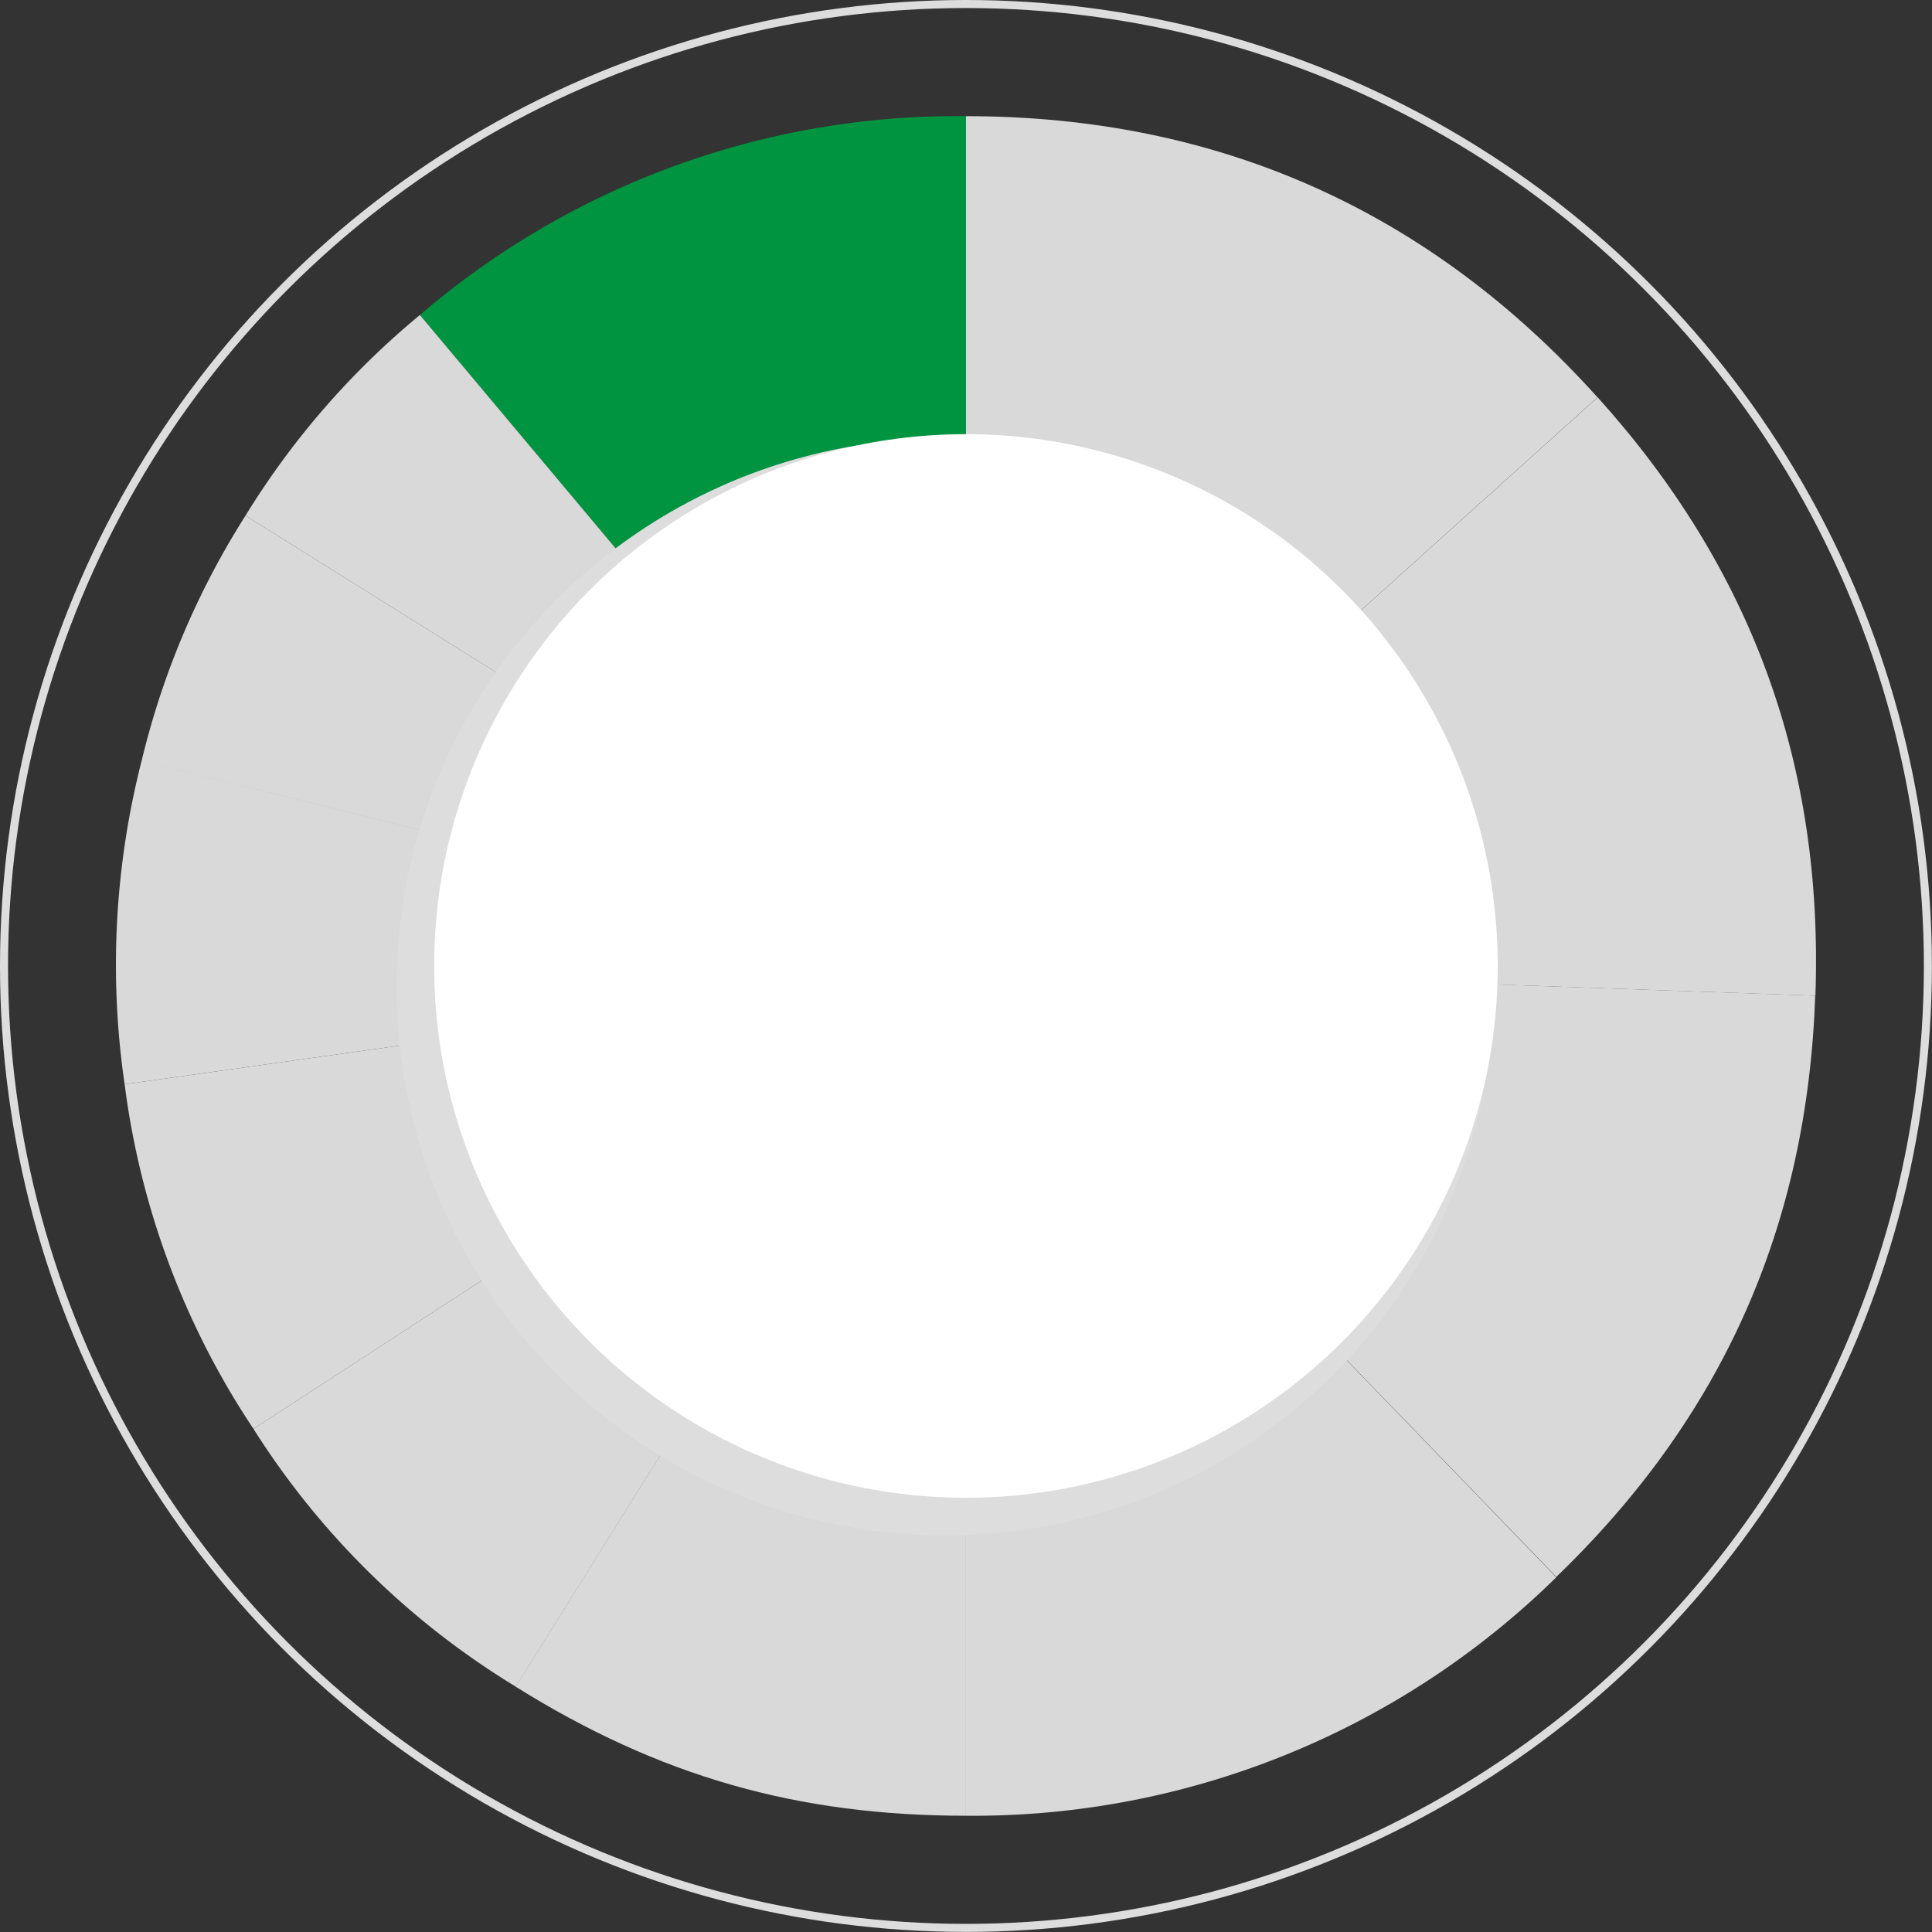
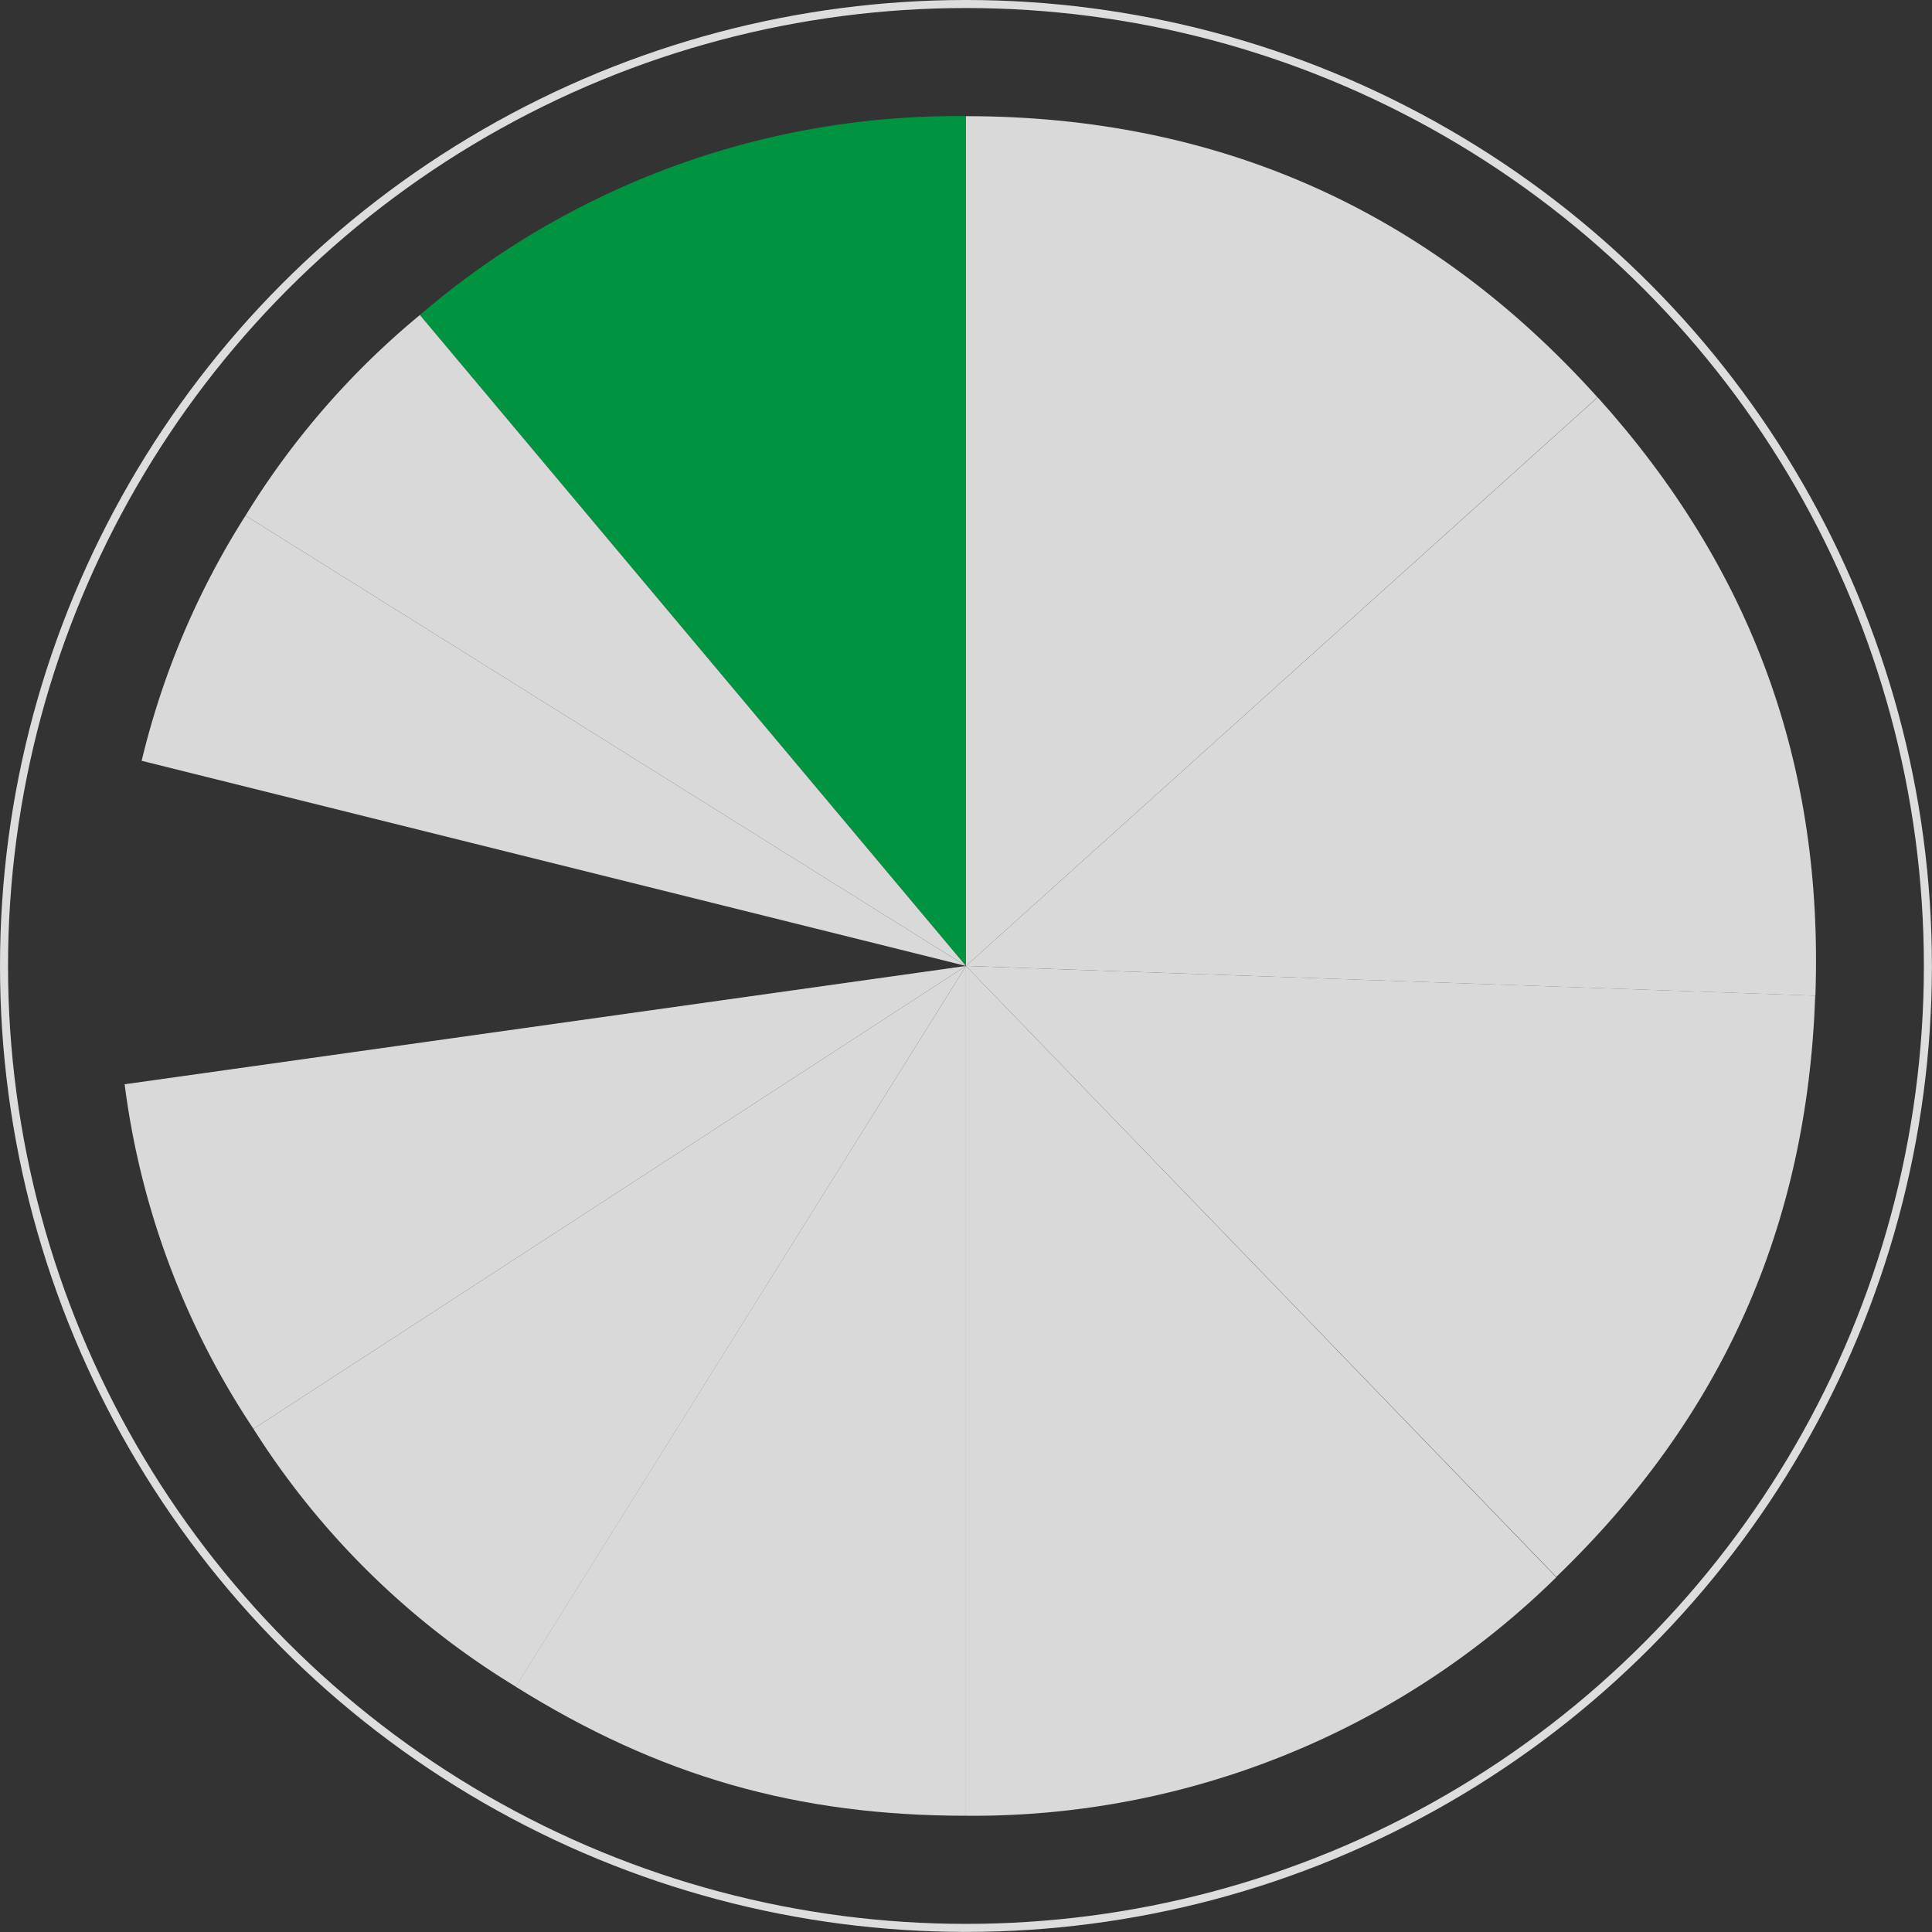
<svg xmlns="http://www.w3.org/2000/svg" viewBox="0 0 226.01 226.01">
  <rect x="0" y="0" width="226.01" height="226.01" fill="#333333" stroke="none" />
  <defs>
    <style>.cls-1{isolation:isolate;}.cls-2{fill:#009440;}.cls-3{fill:#d9d9d9;}.cls-4{fill:none;stroke:#ddd;stroke-miterlimit:10;stroke-width:0.94px;}.cls-5{fill:#ddd;mix-blend-mode:multiply;}.cls-6{fill:#fff;}</style>
  </defs>
  <g class="cls-1">
    <g id="Layer_1" data-name="Layer 1">
-       <path class="cls-2" d="M113,113,49.12,36.85A96.39,96.39,0,0,1,113,13.59Z" />
+       <path class="cls-2" d="M113,113,49.12,36.85A96.39,96.39,0,0,1,113,13.59" />
      <path class="cls-3" d="M113,113,28.72,60.32a94.6,94.6,0,0,1,20.4-23.47Z" />
      <path class="cls-3" d="M113,113,16.57,89A94.44,94.44,0,0,1,28.72,60.32Z" />
-       <path class="cls-3" d="M113,113,14.58,126.84a96.41,96.41,0,0,1,2-37.89Z" />
      <path class="cls-3" d="M113,113,29.65,167.15a94.11,94.11,0,0,1-15.07-40.31Z" />
      <path class="cls-3" d="M113,113,60.34,197.31a94.09,94.09,0,0,1-30.69-30.16Z" />
      <path class="cls-3" d="M113,113v99.41c-19.76,0-35.91-4.63-52.68-15.1Z" />
      <path class="cls-3" d="M113,113l69.06,71.51A97.34,97.34,0,0,1,113,212.41Z" />
      <path class="cls-3" d="M113,113l99.35,3.47c-.94,27-10.86,49.28-30.29,68Z" />
      <path class="cls-3" d="M113,113,186.9,46.48c18.07,20.08,26.42,43,25.47,70Z" />
      <path class="cls-3" d="M113,113V13.59c29.43,0,54.19,11,73.88,32.89Z" />
      <circle class="cls-4" cx="113" cy="113" r="112.53" />
-       <circle class="cls-5" cx="110.56" cy="115.45" r="64.17" />
-       <circle class="cls-6" cx="113" cy="113" r="62.21" />
    </g>
  </g>
</svg>